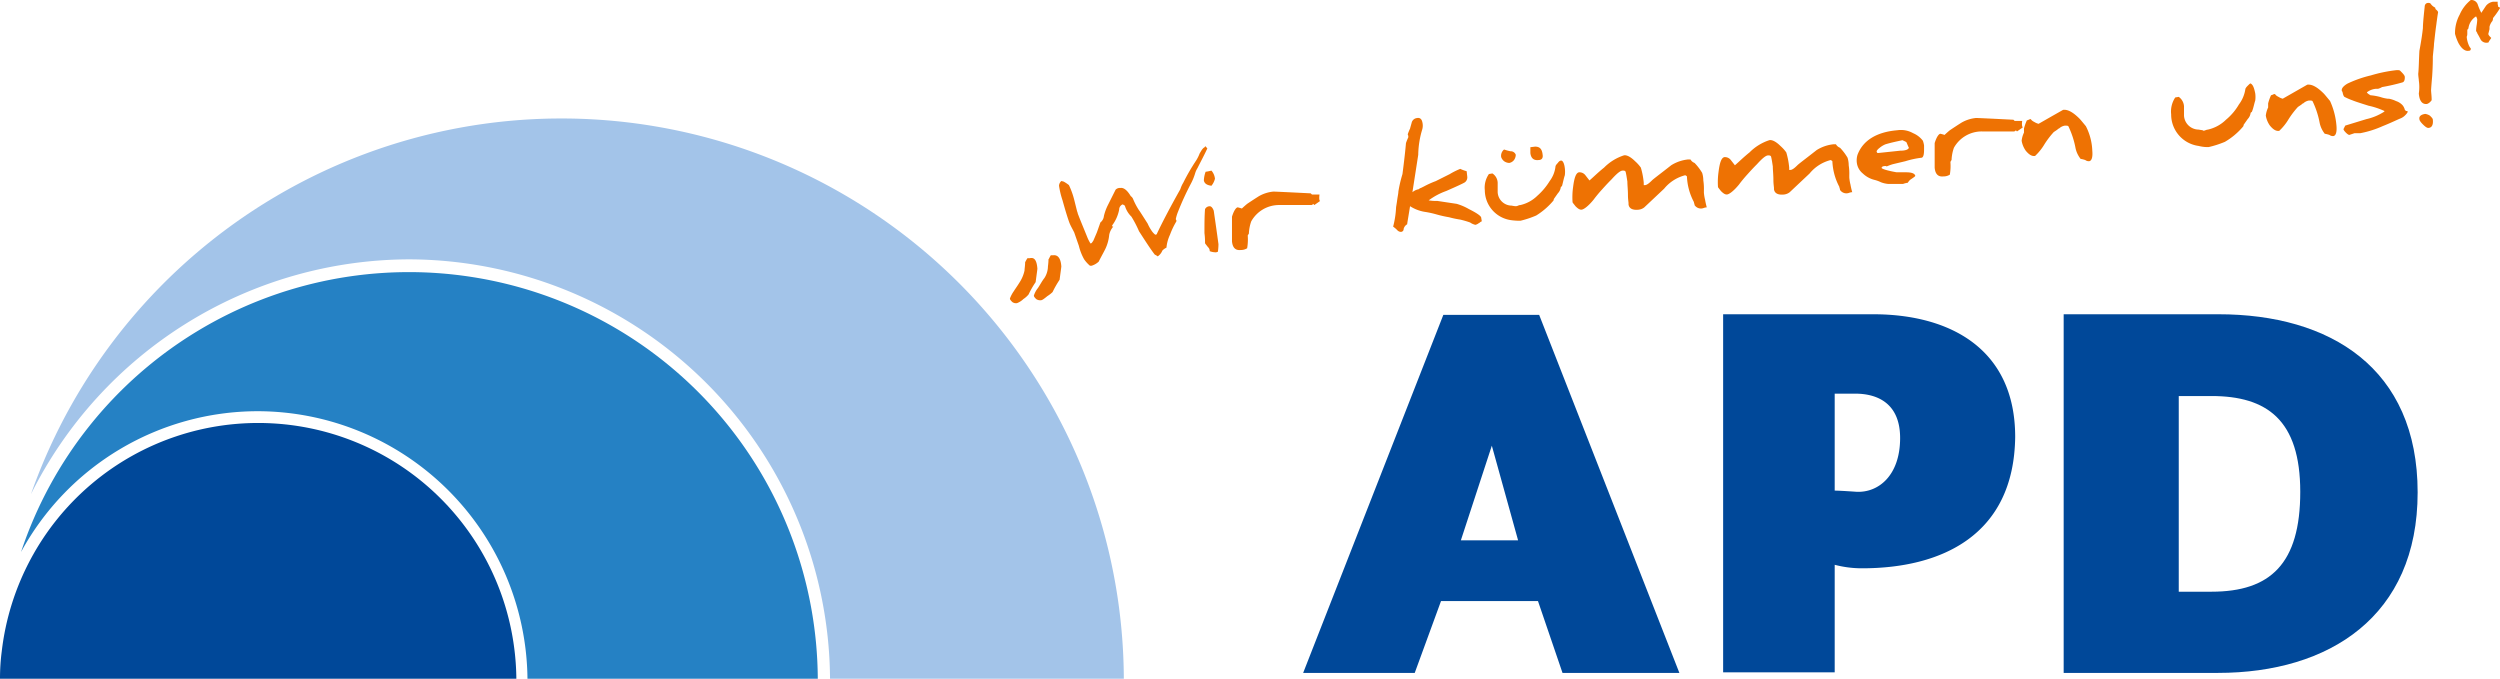
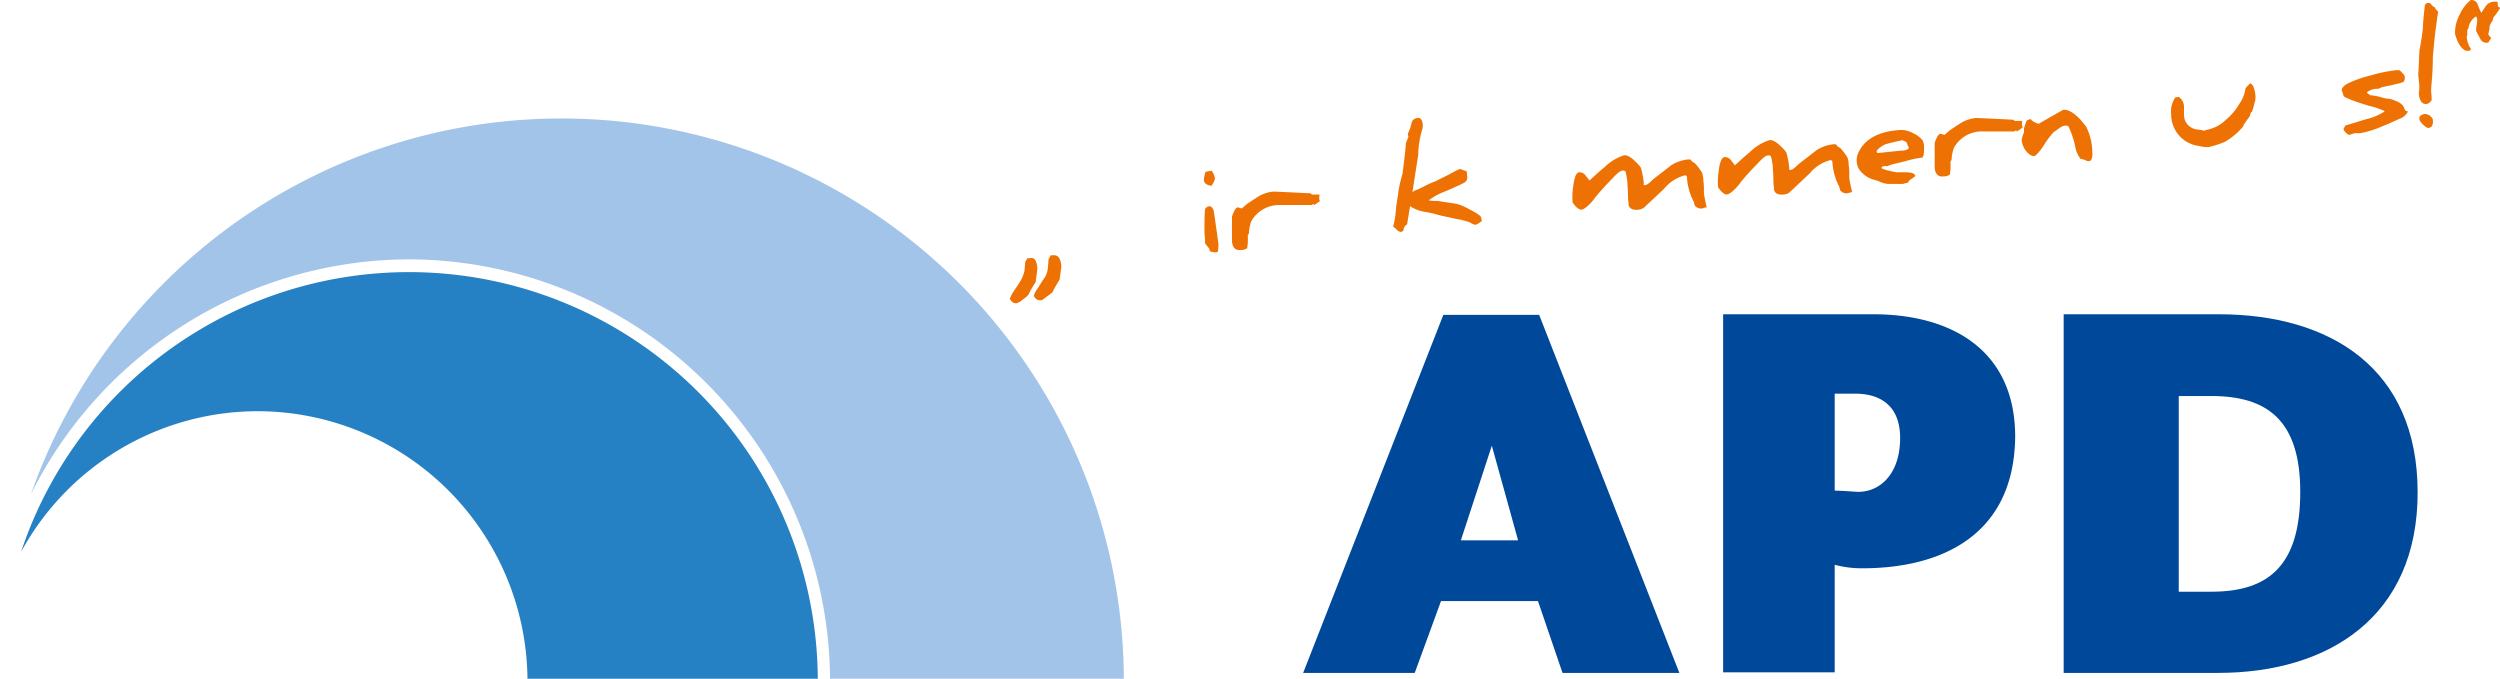
<svg xmlns="http://www.w3.org/2000/svg" viewBox="1321 40 257.831 70">
  <defs>
    <style>
      .cls-1 {
        fill: #004899;
      }

      .cls-2 {
        fill: #a3c4e9;
      }

      .cls-3 {
        fill: #2581c4;
      }

      .cls-4 {
        fill: #ee7203;
      }
    </style>
  </defs>
  <g id="Gruppe_10" data-name="Gruppe 10" transform="translate(1093 -25)">
    <path id="Pfad_1" data-name="Pfad 1" class="cls-1" d="M310.337,82.2a11.056,11.056,0,0,1-2.831-.361V92.928H296V56h15.482c7.892,0,14.638,3.554,14.638,12.651C326,78.831,318.47,82.2,310.337,82.2m-.723-18.012h-2.108v10c.542,0,2.229.12,2.229.12,2.289.12,4.518-1.687,4.518-5.542,0-3.494-2.229-4.578-4.639-4.578" transform="translate(109.711 41.41)" />
    <path id="Pfad_2" data-name="Pfad 2" class="cls-1" d="M370.2,92.988H354.3V56h15.964c11.506,0,20.542,5.542,20.542,18.374,0,12.771-9.1,18.614-20.6,18.614m-.663-28.554h-3.374V84.614h3.374c6.084,0,9.157-2.892,9.157-10.3s-3.434-9.88-9.157-9.88" transform="translate(86.531 41.41)" />
    <path id="Pfad_3" data-name="Pfad 3" class="cls-1" d="M250.847,93.028l-2.53-7.41h-10l-2.711,7.41H224.1L238.558,56.1h9.88L262.9,93.028Zm-7.289-23.434-3.193,9.759h5.9Z" transform="translate(138.298 41.37)" />
    <path id="Pfad_4" data-name="Pfad 4" class="cls-2" d="M45.276,37.018A43.554,43.554,0,0,1,88.71,80.211v.06h30.3A58,58,0,0,0,6.3,61.235,43.719,43.719,0,0,1,45.276,37.018Z" transform="translate(224.893 54.729)" />
    <path id="Pfad_5" data-name="Pfad 5" class="cls-3" d="M29,63.137a27.871,27.871,0,0,1,27.831,27.59h29.94A42.162,42.162,0,0,0,4.6,77.655,27.823,27.823,0,0,1,29,63.137Z" transform="translate(225.569 44.272)" />
-     <path id="Pfad_6" data-name="Pfad 6" class="cls-1" d="M1,100.986H54.253A26.626,26.626,0,0,0,1.181,98.154,21.643,21.643,0,0,0,1,100.986Z" transform="translate(227 34.014)" />
    <path id="Pfad_7" data-name="Pfad 7" class="cls-4" d="M176.731,47.281c0,.06-.06.482-.181,1.386a9.137,9.137,0,0,0-.723,1.265,2.369,2.369,0,0,1-.542.482,1.9,1.9,0,0,1-.663.422.649.649,0,0,1-.482-.12c-.12-.12-.241-.241-.241-.361a3.3,3.3,0,0,1,.422-.783c.06-.12.3-.422.663-1.024a3.593,3.593,0,0,0,.422-1.084c0-.181.06-.482.06-.843a3.453,3.453,0,0,1,.241-.422h.241C176.43,46.076,176.671,46.438,176.731,47.281Zm2.47-.241c0,.06-.06.482-.181,1.386a10.365,10.365,0,0,0-.723,1.265,3.193,3.193,0,0,1-.542.422c-.361.3-.542.422-.663.422a.724.724,0,0,1-.482-.12c-.12-.12-.241-.241-.241-.361a2.408,2.408,0,0,1,.422-.783c.241-.361.422-.723.663-1.024a2.288,2.288,0,0,0,.361-1.084c0-.181.06-.422.06-.843.06-.06.12-.241.241-.422h.241C178.84,45.836,179.141,46.2,179.2,47.04Z" transform="translate(158.257 45.43)" />
-     <path id="Pfad_8" data-name="Pfad 8" class="cls-4" d="M197.6,27.461c-.3.663-.663,1.325-1.024,2.048a2.14,2.14,0,0,0-.241.542,5.858,5.858,0,0,1-.482,1.145,29.115,29.115,0,0,0-1.265,2.771,4.1,4.1,0,0,0-.241.783.187.187,0,0,0,.06.12v.12a8.234,8.234,0,0,0-.663,1.386,3.985,3.985,0,0,0-.361,1.325,1.391,1.391,0,0,0-.422.3,1.3,1.3,0,0,1-.482.6,1.317,1.317,0,0,0-.3-.181c-.422-.542-.964-1.386-1.626-2.41a11.477,11.477,0,0,0-.783-1.506,2.552,2.552,0,0,1-.663-1.084c0-.06-.12-.12-.241-.181a.579.579,0,0,0-.361.542,3.974,3.974,0,0,1-.723,1.627v.06c0,.06.06.06.12.06a1.812,1.812,0,0,0-.422.843,4.319,4.319,0,0,1-.422,1.506c-.181.361-.422.783-.663,1.265a1.869,1.869,0,0,1-.723.422h-.181a3.414,3.414,0,0,1-.6-.663,5.468,5.468,0,0,1-.542-1.386l-.482-1.386c-.181-.361-.361-.663-.482-.964q-.271-.723-.723-2.349a8.9,8.9,0,0,1-.361-1.506.72.72,0,0,1,.241-.482l.241.06a4.087,4.087,0,0,1,.542.361,8.244,8.244,0,0,1,.542,1.506l.3,1.2c.06.12.06.241.12.361.181.482.482,1.2.9,2.229a4.01,4.01,0,0,0,.361.723h0c.12,0,.181-.12.3-.3l.361-.843.361-1.024a.952.952,0,0,0,.361-.663,5.21,5.21,0,0,1,.422-1.145l.783-1.566a.593.593,0,0,1,.482-.181c.361-.06.723.241,1.084.843a.652.652,0,0,1,.241.3,7.226,7.226,0,0,0,.6,1.145c.06.06.361.542.9,1.386a4.441,4.441,0,0,0,.361.663,1.792,1.792,0,0,0,.422.482c.12,0,.181-.06.181-.12.542-1.145,1.325-2.651,2.41-4.578a2.884,2.884,0,0,1,.3-.663,20.981,20.981,0,0,1,1.325-2.289,3.848,3.848,0,0,0,.361-.723c.181-.3.3-.542.542-.663h0C197.36,27.16,197.42,27.281,197.6,27.461Z" transform="translate(154.917 52.84)" />
    <path id="Pfad_9" data-name="Pfad 9" class="cls-4" d="M208.124,35.557c0,.06.181,1.2.482,3.434h0a5.592,5.592,0,0,1-.06.783l-.181.06h0a1.855,1.855,0,0,1-.663-.12v-.06a.521.521,0,0,0-.181-.361c-.181-.241-.3-.361-.3-.422v-.12a6.9,6.9,0,0,0-.06-.9c0-.9,0-1.747.06-2.47a.537.537,0,0,1,.482-.3C207.823,35.075,208,35.2,208.124,35.557Zm.12-3.313a1.863,1.863,0,0,1-.361.723c-.482-.06-.723-.241-.783-.542a2.974,2.974,0,0,1,.181-.9,5.045,5.045,0,0,0,.6-.12A1.514,1.514,0,0,1,208.245,32.243Z" transform="translate(145.057 51.19)" />
    <path id="Pfad_10" data-name="Pfad 10" class="cls-4" d="M221,35.964s-.241.181-.6.422l-.12-.12a.24.24,0,0,1-.241.12h-3.253a3.282,3.282,0,0,0-2.892,1.687,4.209,4.209,0,0,0-.241,1.265c-.06.06-.06.12-.12.181a5.279,5.279,0,0,1-.06,1.325,1.214,1.214,0,0,1-.663.181q-.813.09-.9-.9V37.59c.181-.6.422-.964.6-.964.241.06.422.12.422.12s.181-.181.542-.482c.361-.241.723-.482,1.2-.783A3.7,3.7,0,0,1,216.177,35c.181,0,1.446.06,3.855.181l.12.12h.783C220.876,35.783,220.936,35.964,221,35.964Z" transform="translate(143.148 49.759)" />
    <path id="Pfad_11" data-name="Pfad 11" class="cls-4" d="M241.247,31.489c-.12.783-.241,1.446-.3,1.867a.748.748,0,0,0-.361.482.285.285,0,0,1-.3.3.521.521,0,0,1-.361-.181,3.112,3.112,0,0,0-.422-.361,9.483,9.483,0,0,0,.3-1.928c0-.12.06-.361.12-.843.06-.422.12-.663.12-.843a13.706,13.706,0,0,1,.422-1.807c.181-1.386.3-2.47.361-3.193a6.266,6.266,0,0,1,.241-.6.543.543,0,0,0-.06-.3,5.067,5.067,0,0,1,.241-.6c.06-.241.12-.422.181-.663a.643.643,0,0,1,.542-.422c.3-.06.482.12.542.422a1.447,1.447,0,0,1,0,.723,9.457,9.457,0,0,0-.422,2.651l-.6,3.855a1.363,1.363,0,0,1,.6-.3.187.187,0,0,0,.12-.06c.06-.06.06-.06.12-.06h0l.361-.181a9.561,9.561,0,0,1,1.2-.542l1.446-.723a7.4,7.4,0,0,1,1.084-.542h0a4.216,4.216,0,0,0,.663.241l.06.542a.634.634,0,0,1-.241.6c-.181.12-.843.422-1.928.9a6.883,6.883,0,0,0-1.807.964,4.56,4.56,0,0,0,.9.06l1.988.3a5.718,5.718,0,0,1,1.265.542q1.265.633,1.265.9l.06.361c-.181.06-.241.181-.3.181a.931.931,0,0,1-.361.181,1.52,1.52,0,0,1-.542-.241,9.289,9.289,0,0,0-1.024-.3,9.887,9.887,0,0,1-1.145-.241,11.908,11.908,0,0,1-1.325-.3,9.812,9.812,0,0,0-1.084-.241A3.965,3.965,0,0,1,241.247,31.489Z" transform="translate(132.175 54.776)" />
-     <path id="Pfad_12" data-name="Pfad 12" class="cls-4" d="M263.443,29.529a2.857,2.857,0,0,1,0,.723c-.121.361-.181.723-.3,1.145a.13.13,0,0,0-.121.12,1.124,1.124,0,0,1-.3.6l-.422.6a.221.221,0,0,1-.06.181,7.337,7.337,0,0,1-1.747,1.506,9.86,9.86,0,0,1-1.626.542,6.243,6.243,0,0,1-.964-.06,3.124,3.124,0,0,1-2.711-3.072,2.457,2.457,0,0,1,.422-1.687l.361-.06a1.2,1.2,0,0,1,.542.964V32a1.455,1.455,0,0,0,1.446,1.386,2.521,2.521,0,0,0,.422.06h0a.6.6,0,0,0,.241-.06.6.6,0,0,1,.241-.06,3.658,3.658,0,0,0,1.747-.964,6.643,6.643,0,0,0,1.265-1.506,3.065,3.065,0,0,0,.6-1.506c0-.06.06-.181.241-.361.121-.181.241-.241.3-.241C263.2,28.686,263.383,28.987,263.443,29.529Zm-5.06-1.386a.971.971,0,0,1-.181.542.828.828,0,0,1-.482.3.971.971,0,0,1-.542-.181.923.923,0,0,1-.3-.422.831.831,0,0,1,.3-.783,4.884,4.884,0,0,0,.663.181A.546.546,0,0,1,258.383,28.143Zm2.771,0c.06.361-.121.542-.422.542-.482.06-.783-.181-.843-.723v-.6l.482-.06C260.853,27.3,261.094,27.541,261.154,28.143Z" transform="translate(125.942 52.82)" />
    <path id="Pfad_13" data-name="Pfad 13" class="cls-4" d="M284.039,34.155a1.054,1.054,0,0,0-.3.06.787.787,0,0,1-.964-.3v-.06c0-.06-.06-.12-.06-.241a6.161,6.161,0,0,1-.723-2.651.464.464,0,0,0-.181-.12,4.132,4.132,0,0,0-2.169,1.386l-2.048,1.928a1.133,1.133,0,0,1-.6.241c-.6.06-.964-.12-1.024-.542v-.12c0-.12-.06-.422-.06-.843,0-.542-.06-1.024-.06-1.386-.06-.422-.12-.783-.181-1.024-.06-.12-.181-.12-.3-.12-.241,0-.6.3-1.145.9-.181.181-.482.482-.964,1.024a13.621,13.621,0,0,0-.9,1.084c-.542.663-1.024,1.024-1.265,1.024-.181,0-.361-.12-.6-.361-.181-.241-.3-.361-.3-.422a7.555,7.555,0,0,1,.06-1.566c.12-.964.3-1.446.6-1.506a.767.767,0,0,1,.663.3l.422.542c.422-.361.9-.843,1.506-1.325a5.092,5.092,0,0,1,2.048-1.265c.3-.06.723.181,1.145.6a3.967,3.967,0,0,1,.6.663,7.94,7.94,0,0,1,.3,1.566v.241h.12c.181,0,.422-.181.723-.482.181-.181.843-.663,1.988-1.566a4.044,4.044,0,0,1,1.747-.6h.241a.81.81,0,0,0,.422.361,5.543,5.543,0,0,1,.783,1.024,2.675,2.675,0,0,1,.12.783,5.509,5.509,0,0,1,.06,1.024v.241a4.443,4.443,0,0,0,.121.723A7.834,7.834,0,0,0,284.039,34.155Z" transform="translate(119.985 52.23)" />
    <path id="Pfad_14" data-name="Pfad 14" class="cls-4" d="M308.939,31.555a1.054,1.054,0,0,0-.3.06.787.787,0,0,1-.964-.3v-.06c0-.06-.06-.12-.06-.241a6.162,6.162,0,0,1-.723-2.651.463.463,0,0,0-.181-.12,4.132,4.132,0,0,0-2.169,1.386l-2.048,1.928a1.133,1.133,0,0,1-.6.241c-.6.06-.964-.12-1.024-.542v-.12c0-.12-.06-.422-.06-.843,0-.542-.06-1.024-.06-1.386-.06-.422-.12-.783-.181-1.024-.06-.12-.181-.12-.3-.12-.241,0-.6.3-1.145.9-.181.181-.482.482-.964,1.024a13.605,13.605,0,0,0-.9,1.084c-.542.663-1.024,1.024-1.265,1.024-.181,0-.361-.12-.6-.361-.181-.241-.3-.361-.3-.422a7.556,7.556,0,0,1,.06-1.566c.121-.964.3-1.446.6-1.506a.768.768,0,0,1,.663.3l.422.542c.422-.361.9-.843,1.506-1.325a5.093,5.093,0,0,1,2.048-1.265c.3-.06.723.181,1.145.6a3.958,3.958,0,0,1,.6.663,7.945,7.945,0,0,1,.3,1.566v.241h.121c.181,0,.422-.181.723-.482.181-.181.843-.663,1.988-1.566a4.045,4.045,0,0,1,1.747-.6h.241a.81.81,0,0,0,.422.361A5.544,5.544,0,0,1,308.457,28a2.673,2.673,0,0,1,.12.783,5.509,5.509,0,0,1,.06,1.024v.241a4.449,4.449,0,0,0,.121.723A7.833,7.833,0,0,0,308.939,31.555Z" transform="translate(110.085 53.264)" />
    <path id="Pfad_15" data-name="Pfad 15" class="cls-4" d="M325.691,25.574a2.731,2.731,0,0,1,.12.482v.422c0,.482-.06.783-.241.843a9.326,9.326,0,0,0-1.687.361l-1.265.3h0a4.918,4.918,0,0,0-.663.241c-.06-.06-.181-.06-.422,0-.06.06-.06.12-.121.12,0,.12.542.3,1.566.482h.964c.6,0,.9.12.964.361,0,.06-.181.181-.542.422a2.176,2.176,0,0,0-.241.3,1.969,1.969,0,0,0-.482.12h-1.506a2.72,2.72,0,0,1-.783-.181,3.216,3.216,0,0,0-.663-.241,2.666,2.666,0,0,1-1.2-.663,1.693,1.693,0,0,1-.6-1.024,1.96,1.96,0,0,1,.06-.9c.542-1.446,1.928-2.349,4.1-2.53a2.543,2.543,0,0,1,1.627.3A2.465,2.465,0,0,1,325.691,25.574Zm-1.446.723c-.121-.241-.181-.422-.241-.542,0-.06-.181-.12-.422-.241-.542.12-1.145.241-1.747.422a2.255,2.255,0,0,0-.6.361c-.241.181-.361.361-.3.422a.13.13,0,0,0,.12.12l2.289-.241C323.884,26.6,324.185,26.478,324.245,26.3Z" transform="translate(100.622 53.944)" />
    <path id="Pfad_16" data-name="Pfad 16" class="cls-4" d="M341.3,23.364s-.241.181-.6.422l-.121-.12a.241.241,0,0,1-.241.12h-3.253a3.282,3.282,0,0,0-2.892,1.687,4.21,4.21,0,0,0-.241,1.265c-.06.06-.06.12-.12.181a5.279,5.279,0,0,1-.06,1.325,1.214,1.214,0,0,1-.663.181q-.813.09-.9-.9V24.99c.181-.6.422-.964.6-.964.241.06.422.12.422.12s.181-.181.542-.482c.361-.241.723-.482,1.2-.783a3.7,3.7,0,0,1,1.506-.482c.181,0,1.446.06,3.855.181l.12.12h.783C341.176,23.123,341.236,23.3,341.3,23.364Z" transform="translate(95.318 54.769)" />
    <path id="Pfad_17" data-name="Pfad 17" class="cls-4" d="M354.389,25.212c.06.663-.06,1.084-.361,1.084a.6.6,0,0,1-.361-.12,2.711,2.711,0,0,0-.482-.12,2.681,2.681,0,0,1-.542-1.2,8.862,8.862,0,0,0-.723-2.169c-.06-.06-.181-.06-.361-.06a1.123,1.123,0,0,0-.6.3c-.06,0-.121.06-.181.12l-.361.241a8.7,8.7,0,0,0-.964,1.265,5.472,5.472,0,0,1-.964,1.2c-.361.06-.663-.181-.964-.542a2.473,2.473,0,0,1-.422-1.024,2.6,2.6,0,0,1,.241-.843v-.422a4.886,4.886,0,0,1,.3-.843.466.466,0,0,0,.181-.06.455.455,0,0,1,.241-.06c0,.06.12.181.361.3a1.566,1.566,0,0,0,.422.181l1.265-.723L351.377,21c.482-.06,1.024.241,1.687.9.12.12.361.422.663.783A5.99,5.99,0,0,1,354.389,25.212Z" transform="translate(89.394 55.33)" />
    <path id="Pfad_18" data-name="Pfad 18" class="cls-4" d="M381.365,17.524a2.858,2.858,0,0,1,0,.723c-.121.361-.181.783-.361,1.2a.13.13,0,0,0-.121.12,1.124,1.124,0,0,1-.3.6l-.422.6a.221.221,0,0,1-.06.181,7.127,7.127,0,0,1-1.867,1.566,10.024,10.024,0,0,1-1.687.542,3.761,3.761,0,0,1-1.024-.12,3.268,3.268,0,0,1-2.831-3.253,2.618,2.618,0,0,1,.422-1.747l.361-.06a1.3,1.3,0,0,1,.542.964v.964a1.52,1.52,0,0,0,1.506,1.446c.3.06.482.06.482.12h0a.6.6,0,0,0,.241-.06.949.949,0,0,1,.241-.06,3.872,3.872,0,0,0,1.867-1.024,5.85,5.85,0,0,0,1.325-1.566,3.477,3.477,0,0,0,.663-1.566c0-.06.06-.181.241-.361s.241-.241.3-.241C381.124,16.62,381.244,16.922,381.365,17.524Z" transform="translate(79.225 57.114)" />
-     <path id="Pfad_19" data-name="Pfad 19" class="cls-4" d="M396.189,20.912c.06.663-.06,1.084-.361,1.084a.6.6,0,0,1-.361-.12,2.711,2.711,0,0,0-.482-.12,2.681,2.681,0,0,1-.542-1.2,8.865,8.865,0,0,0-.723-2.169c-.06-.06-.181-.06-.361-.06a1.123,1.123,0,0,0-.6.3c-.06,0-.121.06-.181.12l-.361.241a8.7,8.7,0,0,0-.964,1.265,5.466,5.466,0,0,1-.964,1.2c-.361.06-.663-.181-.964-.542a2.472,2.472,0,0,1-.422-1.024,2.6,2.6,0,0,1,.241-.843v-.422a4.891,4.891,0,0,1,.3-.843.466.466,0,0,0,.181-.06.455.455,0,0,1,.241-.06c0,.06.12.181.361.3a1.567,1.567,0,0,0,.422.181l1.265-.723,1.265-.723c.482-.06,1.024.241,1.687.9.121.12.361.422.663.783A7.624,7.624,0,0,1,396.189,20.912Z" transform="translate(72.775 57.04)" />
    <path id="Pfad_20" data-name="Pfad 20" class="cls-4" d="M408.707,18.477c0,.06-.06.181-.241.361a1.422,1.422,0,0,1-.542.361c-.3.12-.9.422-1.807.783a10.221,10.221,0,0,1-2.289.723h-.6l-.542.181c-.06,0-.181-.06-.361-.241s-.241-.3-.241-.361l.181-.361,2.169-.663a5.666,5.666,0,0,0,1.867-.783v-.06a7.74,7.74,0,0,0-1.627-.542q-1.446-.452-1.626-.542a6.886,6.886,0,0,1-.843-.361c-.121-.06-.181-.3-.241-.6v.06a.21.21,0,0,1-.06-.12v-.06c0-.181.181-.422.6-.663a11.891,11.891,0,0,1,2.41-.843,14.757,14.757,0,0,1,2.651-.542c.181,0,.3,0,.361.06.3.3.482.482.482.663,0,.3-.06.482-.241.542a20.392,20.392,0,0,1-2.108.482,1.568,1.568,0,0,1-.422.181h-.241a1.757,1.757,0,0,0-.9.361c.06.12.181.181.361.3a5.991,5.991,0,0,1,1.024.181,3.8,3.8,0,0,0,.783.181h.12a2.875,2.875,0,0,1,.723.241,1.56,1.56,0,0,1,.663.422,1.155,1.155,0,0,1,.241.482l.12.12C408.707,18.417,408.707,18.477,408.707,18.477Z" transform="translate(67.606 58.029)" />
    <path id="Pfad_21" data-name="Pfad 21" class="cls-4" d="M416.506,14.748c.06.542-.12.843-.482.843q-.181,0-.542-.361t-.361-.542c-.06-.3.181-.482.6-.542a1.2,1.2,0,0,1,.482.181C416.386,14.507,416.506,14.628,416.506,14.748Zm.542-11.084q-.09.542-.181,1.265c-.12.843-.181,1.506-.241,1.988,0,.241-.06.663-.12,1.325,0,.3,0,.964-.06,1.867,0,.12-.06.663-.121,1.566,0,.241.06.6.06,1.024,0,.06-.06.12-.181.241a.8.8,0,0,1-.3.181c-.482.06-.783-.3-.843-1.084a4.524,4.524,0,0,0,0-1.325c0-.181-.06-.422-.06-.723.06-.482.06-1.265.12-2.349q.271-1.446.361-2.349,0-.542.181-2.169c0-.3.181-.422.361-.422a.362.362,0,0,1,.241.06,1.143,1.143,0,0,0,.482.422.466.466,0,0,0,.06.181C417.048,3.543,417.048,3.664,417.048,3.664Z" transform="translate(62.398 62.601)" />
    <path id="Pfad_22" data-name="Pfad 22" class="cls-4" d="M425.931,3.043a8.961,8.961,0,0,1-.723,1.024.655.655,0,0,1-.06.3,1.363,1.363,0,0,0-.3.6v.241l-.12.482c0,.12.12.241.3.422-.06.12-.181.241-.3.482h-.06a.691.691,0,0,1-.723-.3c-.06-.12-.181-.361-.361-.663,0-.06-.06-.12-.121-.241a4.911,4.911,0,0,1,.06-.6,4.053,4.053,0,0,0,.06-.6,1.018,1.018,0,0,0-.121-.3,1.7,1.7,0,0,0-.783,1.2c0,.06-.06.12-.121.181v.422a.73.73,0,0,1-.06.3h0a2.72,2.72,0,0,0,.181.783,1.335,1.335,0,0,0,.241.422h0c0,.181-.06.241-.241.241-.362.06-.723-.241-1.024-.783a4.964,4.964,0,0,1-.362-.964,3.961,3.961,0,0,1,.482-1.988A3.938,3.938,0,0,1,422.919,2.2a.7.7,0,0,1,.723.482,5.877,5.877,0,0,0,.361.843l.482-.723a1.148,1.148,0,0,1,.723-.422h.482v.181c0,.12.06.241.06.361C425.871,2.923,425.931,2.983,425.931,3.043Z" transform="translate(59.9 62.8)" />
  </g>
</svg>